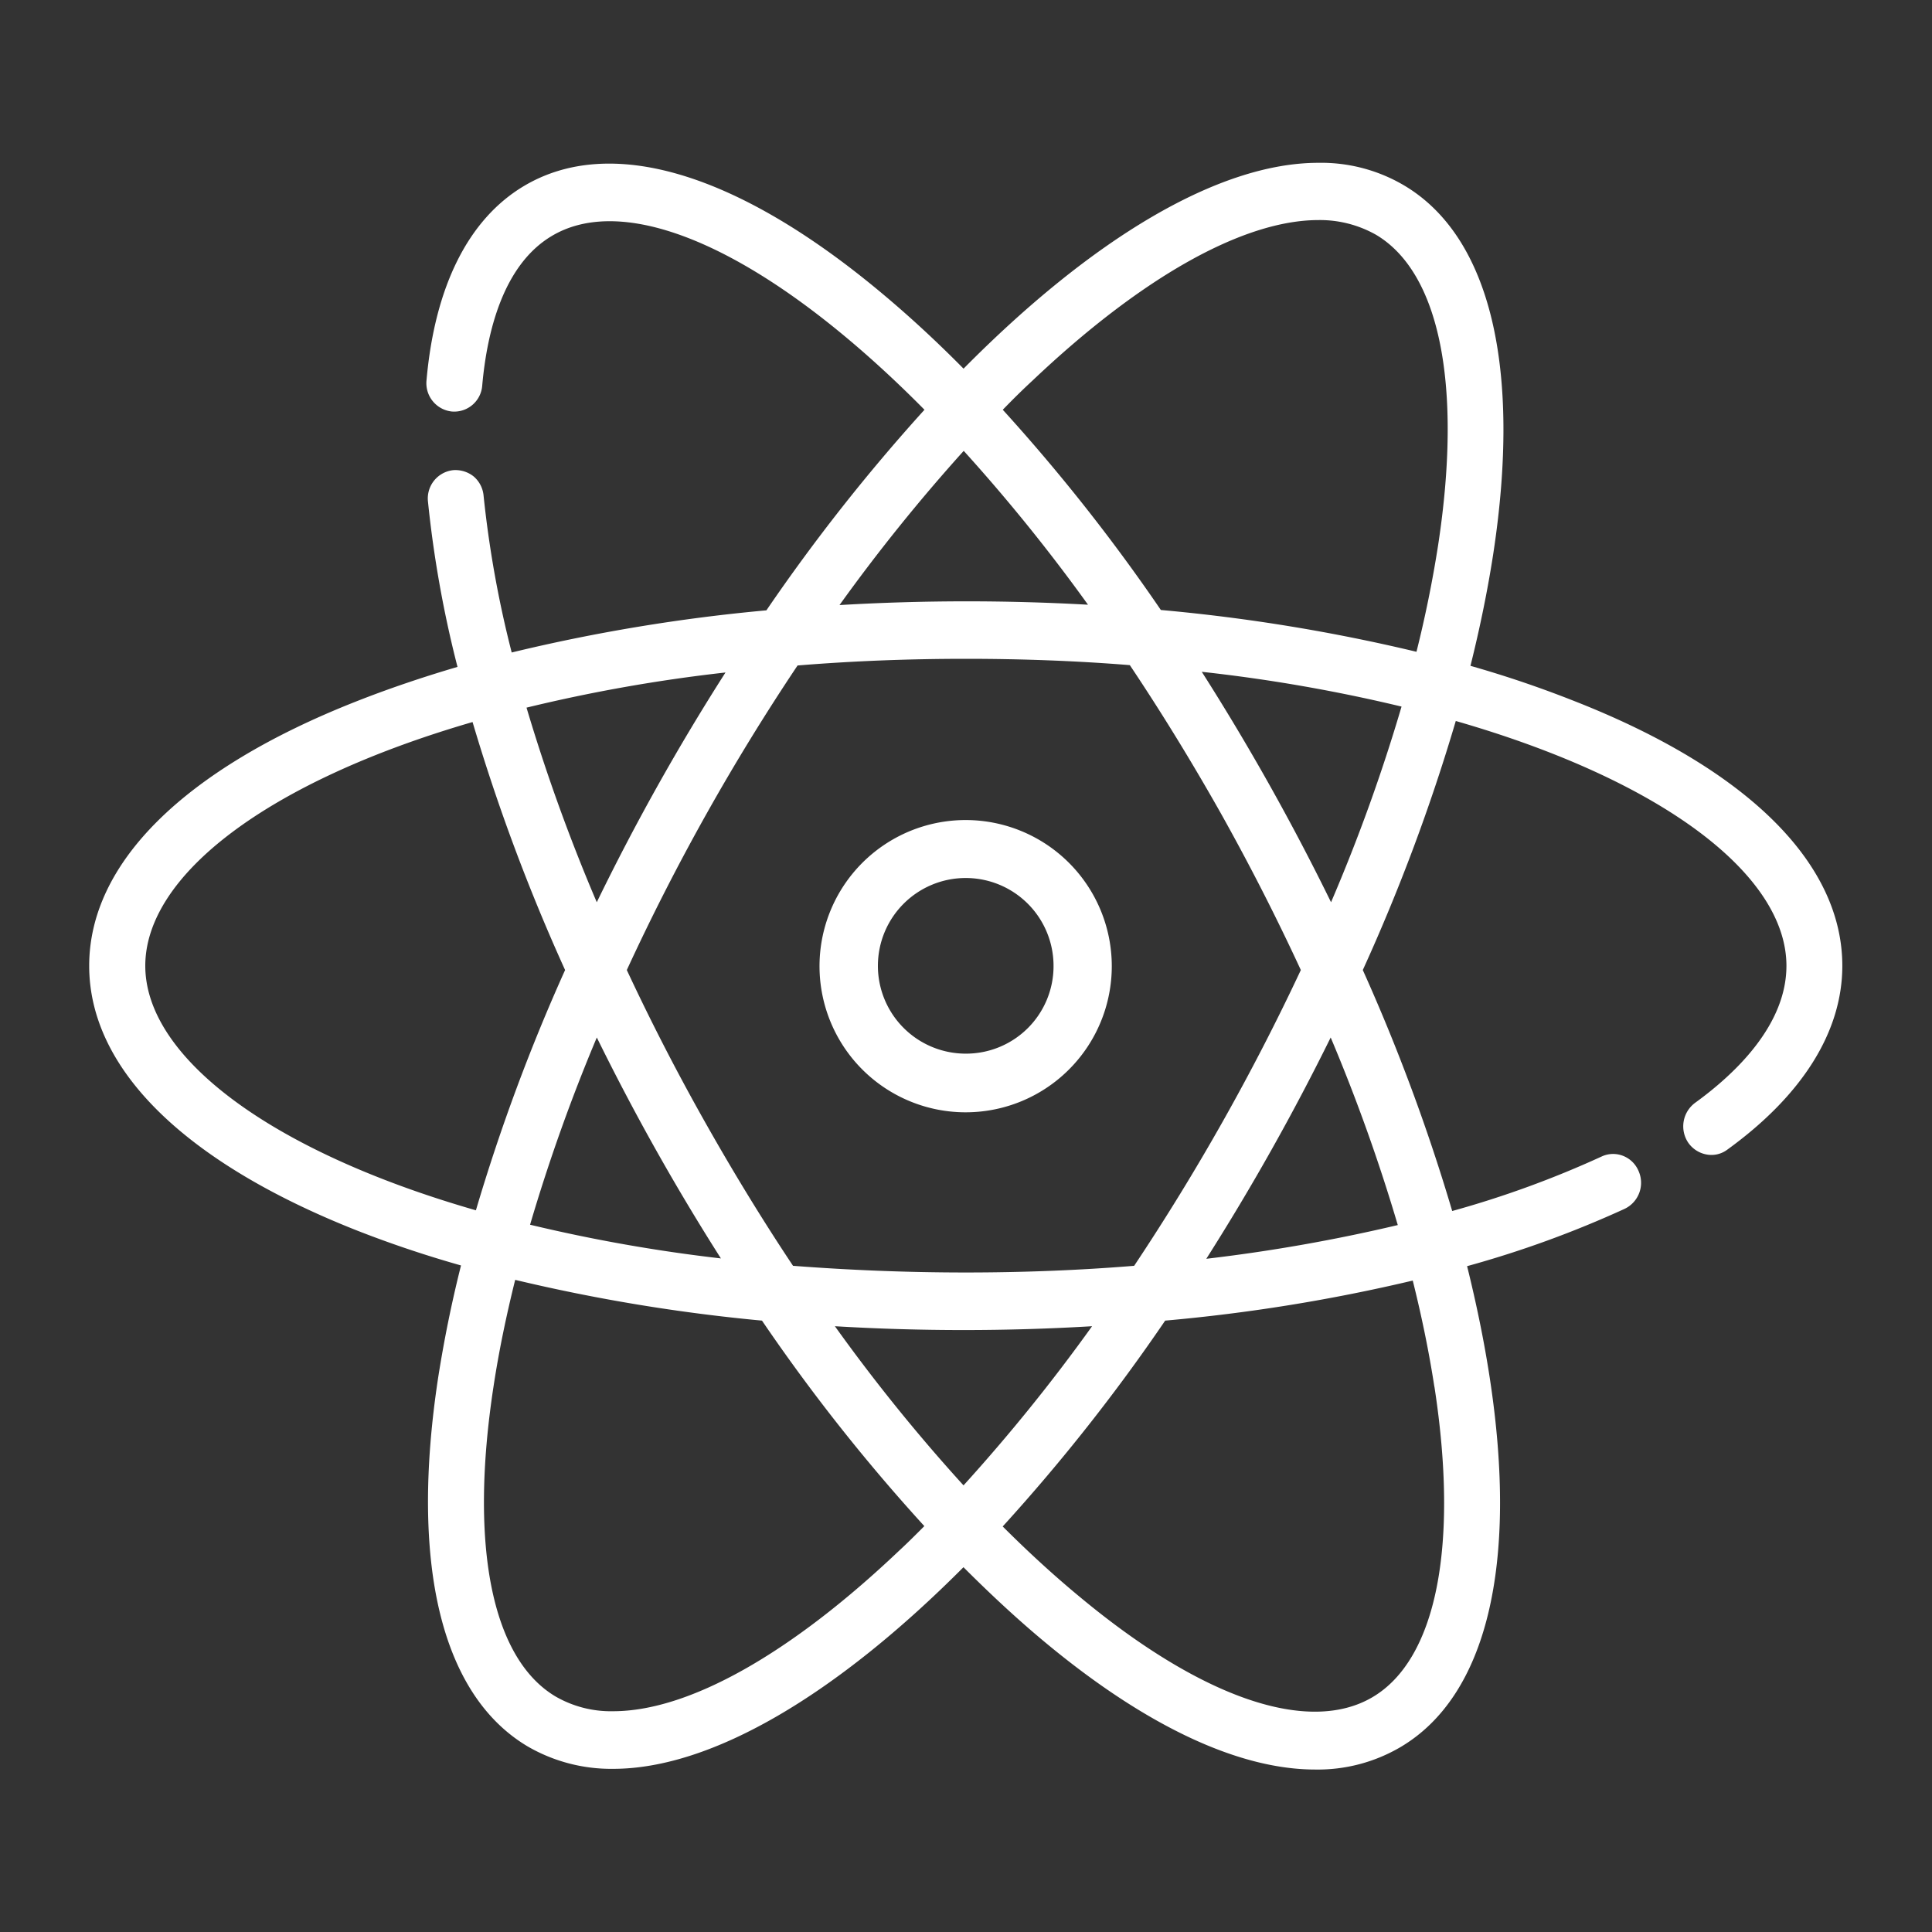
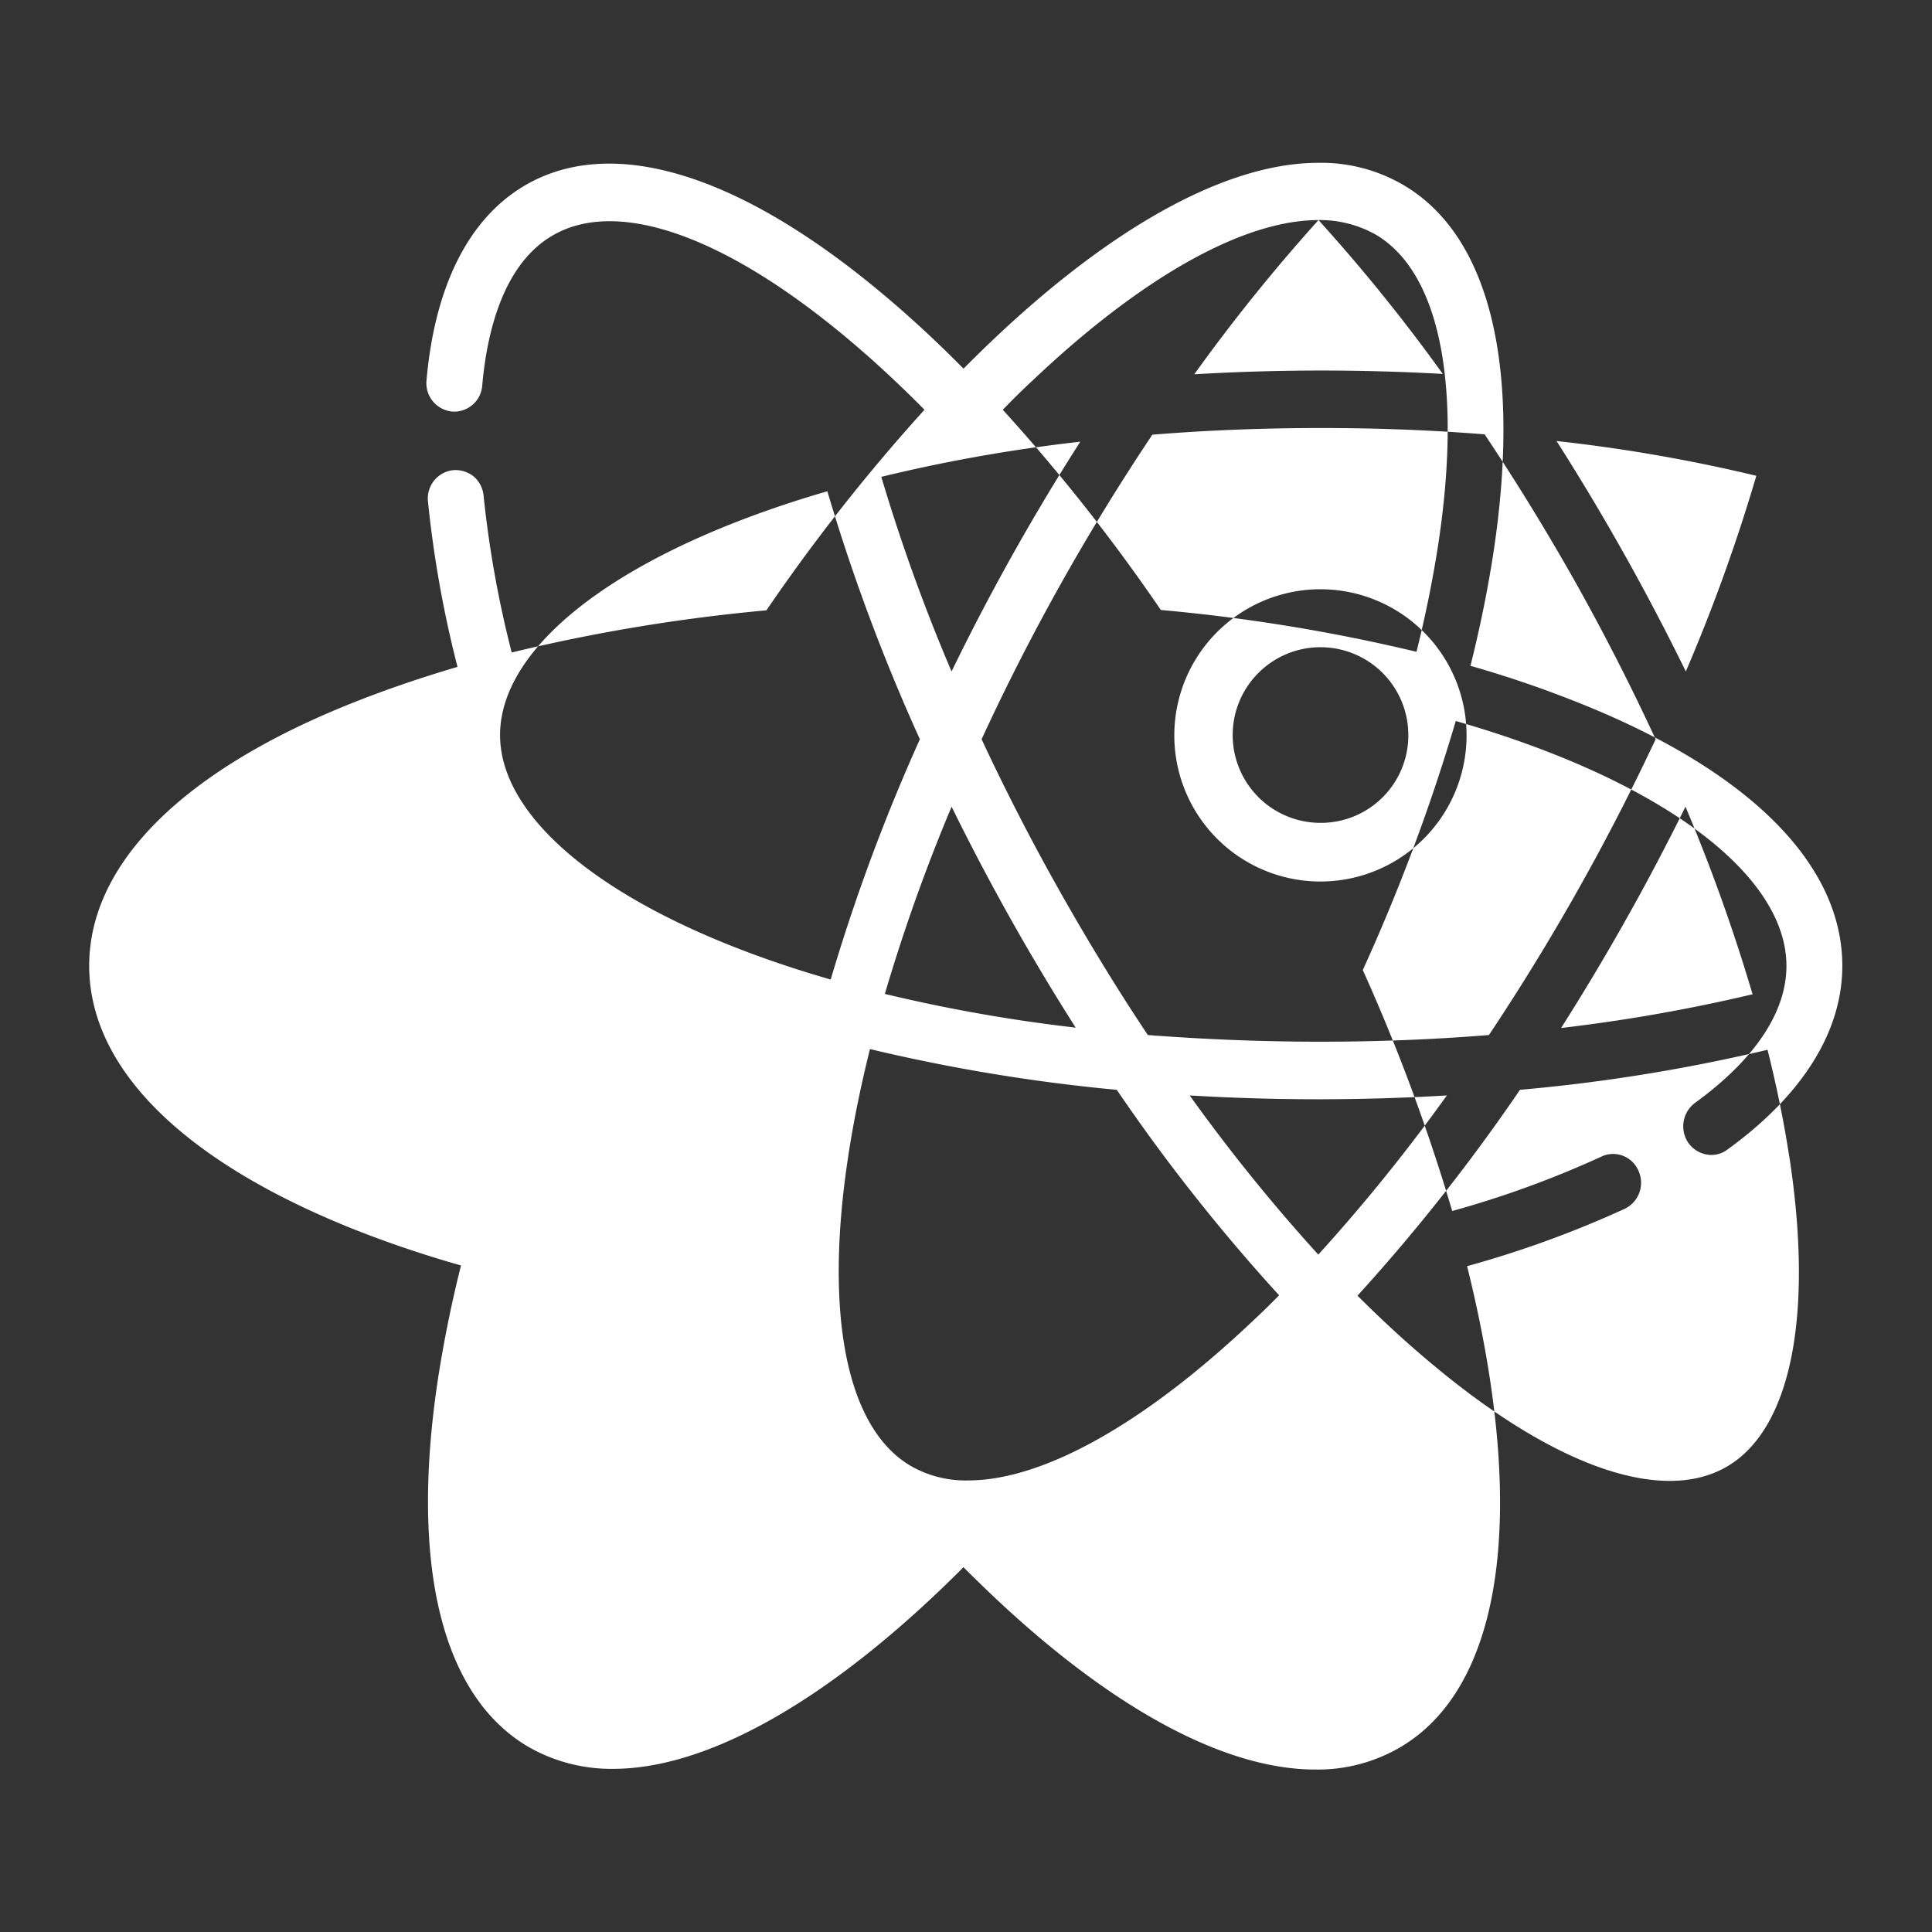
<svg xmlns="http://www.w3.org/2000/svg" width="55" height="55" viewBox="0 0 55 55">
  <rect x="0" y="0" width="55" height="55" fill="#333333" stroke="none" />
  <defs>
    <style>
      .cls-1 {
        fill: #fff;
        fill-rule: evenodd;
      }
    </style>
  </defs>
-   <path id="形状_18" data-name="形状 18" class="cls-1" d="M439.314,4070.63q-1.471-.585-3-1.02c0.272-1.09.488-2.15,0.646-3.17,0.816-5.32-.086-9.06-2.541-10.51a4.64,4.64,0,0,0-2.436-.64c-2.855,0-6.461,2.18-10.1,5.86-0.76-.77-1.558-1.51-2.389-2.2-4.075-3.39-7.672-4.46-10.125-3-1.577.94-2.537,2.85-2.774,5.53a0.811,0.811,0,0,0,.721.89,0.8,0.8,0,0,0,.865-0.74c0.132-1.49.582-3.43,1.985-4.26,1.815-1.08,4.851-.04,8.327,2.85q1.137,0.945,2.278,2.1a52.965,52.965,0,0,0-4.5,5.71,50.221,50.221,0,0,0-7.251,1.2,30.633,30.633,0,0,1-.8-4.46,0.816,0.816,0,0,0-.281-0.55,0.831,0.831,0,0,0-.589-0.18,0.81,0.81,0,0,0-.714.89,31.921,31.921,0,0,0,.841,4.71c-1.019.3-1.989,0.63-2.9,0.99-4.892,1.93-7.585,4.6-7.585,7.52s2.693,5.58,7.585,7.52c0.939,0.37,1.941.71,3,1.01-0.265,1.05-.48,2.11-0.647,3.17-0.816,5.33.087,9.06,2.541,10.52a4.736,4.736,0,0,0,2.437.64c2.821,0,6.377-2.13,9.973-5.74,0.769,0.77,1.544,1.49,2.314,2.13,2.884,2.4,5.528,3.63,7.7,3.63a4.648,4.648,0,0,0,2.429-.64c2.453-1.45,3.356-5.19,2.539-10.51-0.156-1.02-.374-2.09-0.645-3.18a29.773,29.773,0,0,0,4.481-1.63,0.822,0.822,0,0,0,.4-1.08,0.79,0.79,0,0,0-.44-0.43,0.772,0.772,0,0,0-.614.02,28.33,28.33,0,0,1-4.251,1.55,54.165,54.165,0,0,0-2.545-6.86,53.873,53.873,0,0,0,2.647-7.09c5.91,1.7,9.413,4.39,9.413,6.97,0,1.66-1.412,3.04-2.6,3.9a0.833,0.833,0,0,0-.192,1.14,0.814,0.814,0,0,0,.513.33,0.753,0.753,0,0,0,.6-0.14c2.139-1.55,3.27-3.36,3.27-5.23,0-2.92-2.693-5.59-7.585-7.52h0Zm-7.326-13.71a3.244,3.244,0,0,1,1.64.42c1.817,1.08,2.46,4.3,1.763,8.85-0.158,1.01-.363,2.02-0.614,3.02a50.668,50.668,0,0,0-7.277-1.19,52.276,52.276,0,0,0-4.5-5.7c0.281-.29.564-0.57,0.846-0.83,3.1-2.94,6-4.57,8.14-4.57h0Zm-10.1,6.57a49.98,49.98,0,0,1,3.538,4.38,61.83,61.83,0,0,0-7.074.01,50.842,50.842,0,0,1,3.536-4.39h0Zm-0.006,29.45a49.98,49.98,0,0,1-3.661-4.53,61.66,61.66,0,0,0,7.321,0,50.478,50.478,0,0,1-3.659,4.53h0Zm0.065-6.06c-1.712,0-3.353-.07-4.918-0.19-0.9-1.35-1.745-2.74-2.538-4.15s-1.517-2.82-2.194-4.27a63.089,63.089,0,0,1,4.861-8.67c1.593-.13,3.191-0.19,4.789-0.19,1.621,0,3.181.06,4.67,0.18,0.917,1.37,1.779,2.78,2.586,4.21q1.227,2.19,2.282,4.47a64.766,64.766,0,0,1-4.745,8.42c-1.595.13-3.194,0.19-4.793,0.19h0Zm-6.967-.4a45.589,45.589,0,0,1-5.437-.96,50.658,50.658,0,0,1,1.9-5.33,65.5,65.5,0,0,0,3.533,6.29h0Zm0.126-16.68a64.527,64.527,0,0,0-3.664,6.54,51.615,51.615,0,0,1-2-5.54,45.274,45.274,0,0,1,5.66-1h0Zm-16.517,8.35c0-2.57,3.465-5.24,9.317-6.94a54.656,54.656,0,0,0,2.634,7.06,53.858,53.858,0,0,0-2.539,6.84c-5.909-1.7-9.412-4.39-9.412-6.96h0Zm13.32,21.22a3.148,3.148,0,0,1-1.641-.42c-1.817-1.08-2.46-4.3-1.763-8.84,0.149-.98.356-1.98,0.614-3.02a50.413,50.413,0,0,0,7.026,1.16,52.425,52.425,0,0,0,4.622,5.85c-0.239.24-.479,0.48-0.718,0.7-3.106,2.95-6,4.57-8.14,4.57h0Zm23.379-9.24c0.7,4.54.054,7.77-1.763,8.84s-4.851.04-8.327-2.85c-0.763-.63-1.5-1.31-2.2-2.01a52.968,52.968,0,0,0,4.625-5.86,49.443,49.443,0,0,0,7.048-1.14c0.26,1.04.466,2.05,0.615,3.02h0Zm-1.043-4.6a47.838,47.838,0,0,1-5.451.96,66.965,66.965,0,0,0,3.541-6.3,50.638,50.638,0,0,1,1.91,5.34h0Zm-1.9-9.19a67.221,67.221,0,0,0-3.68-6.56,45.666,45.666,0,0,1,5.687.99,49.836,49.836,0,0,1-2.007,5.57h0Zm-10.4-2.34a4.16,4.16,0,1,0,4.158,4.16,4.16,4.16,0,0,0-4.158-4.16h0Zm0,6.65a2.5,2.5,0,1,1,2.5-2.49,2.49,2.49,0,0,1-2.5,2.49h0Zm0,0" transform="translate(-394.453 -4050.655)" />
+   <path id="形状_18" data-name="形状 18" class="cls-1" d="M439.314,4070.63q-1.471-.585-3-1.02c0.272-1.09.488-2.15,0.646-3.17,0.816-5.32-.086-9.06-2.541-10.51a4.64,4.64,0,0,0-2.436-.64c-2.855,0-6.461,2.18-10.1,5.86-0.76-.77-1.558-1.51-2.389-2.2-4.075-3.39-7.672-4.46-10.125-3-1.577.94-2.537,2.85-2.774,5.53a0.811,0.811,0,0,0,.721.89,0.8,0.8,0,0,0,.865-0.74c0.132-1.49.582-3.43,1.985-4.26,1.815-1.08,4.851-.04,8.327,2.85q1.137,0.945,2.278,2.1a52.965,52.965,0,0,0-4.5,5.71,50.221,50.221,0,0,0-7.251,1.2,30.633,30.633,0,0,1-.8-4.46,0.816,0.816,0,0,0-.281-0.55,0.831,0.831,0,0,0-.589-0.18,0.81,0.81,0,0,0-.714.89,31.921,31.921,0,0,0,.841,4.71c-1.019.3-1.989,0.63-2.9,0.99-4.892,1.93-7.585,4.6-7.585,7.52s2.693,5.58,7.585,7.52c0.939,0.37,1.941.71,3,1.01-0.265,1.05-.48,2.11-0.647,3.17-0.816,5.33.087,9.06,2.541,10.52a4.736,4.736,0,0,0,2.437.64c2.821,0,6.377-2.13,9.973-5.74,0.769,0.77,1.544,1.49,2.314,2.13,2.884,2.4,5.528,3.63,7.7,3.63a4.648,4.648,0,0,0,2.429-.64c2.453-1.45,3.356-5.19,2.539-10.51-0.156-1.02-.374-2.09-0.645-3.18a29.773,29.773,0,0,0,4.481-1.63,0.822,0.822,0,0,0,.4-1.08,0.79,0.79,0,0,0-.44-0.43,0.772,0.772,0,0,0-.614.02,28.33,28.33,0,0,1-4.251,1.55,54.165,54.165,0,0,0-2.545-6.86,53.873,53.873,0,0,0,2.647-7.09c5.91,1.7,9.413,4.39,9.413,6.97,0,1.66-1.412,3.04-2.6,3.9a0.833,0.833,0,0,0-.192,1.14,0.814,0.814,0,0,0,.513.33,0.753,0.753,0,0,0,.6-0.14c2.139-1.55,3.27-3.36,3.27-5.23,0-2.92-2.693-5.59-7.585-7.52h0Zm-7.326-13.71a3.244,3.244,0,0,1,1.64.42c1.817,1.08,2.46,4.3,1.763,8.85-0.158,1.01-.363,2.02-0.614,3.02a50.668,50.668,0,0,0-7.277-1.19,52.276,52.276,0,0,0-4.5-5.7c0.281-.29.564-0.57,0.846-0.83,3.1-2.94,6-4.57,8.14-4.57h0Za49.98,49.98,0,0,1,3.538,4.38,61.83,61.83,0,0,0-7.074.01,50.842,50.842,0,0,1,3.536-4.39h0Zm-0.006,29.45a49.98,49.98,0,0,1-3.661-4.53,61.66,61.66,0,0,0,7.321,0,50.478,50.478,0,0,1-3.659,4.53h0Zm0.065-6.06c-1.712,0-3.353-.07-4.918-0.19-0.9-1.35-1.745-2.74-2.538-4.15s-1.517-2.82-2.194-4.27a63.089,63.089,0,0,1,4.861-8.67c1.593-.13,3.191-0.19,4.789-0.19,1.621,0,3.181.06,4.67,0.18,0.917,1.37,1.779,2.78,2.586,4.21q1.227,2.19,2.282,4.47a64.766,64.766,0,0,1-4.745,8.42c-1.595.13-3.194,0.19-4.793,0.19h0Zm-6.967-.4a45.589,45.589,0,0,1-5.437-.96,50.658,50.658,0,0,1,1.9-5.33,65.5,65.5,0,0,0,3.533,6.29h0Zm0.126-16.68a64.527,64.527,0,0,0-3.664,6.54,51.615,51.615,0,0,1-2-5.54,45.274,45.274,0,0,1,5.66-1h0Zm-16.517,8.35c0-2.57,3.465-5.24,9.317-6.94a54.656,54.656,0,0,0,2.634,7.06,53.858,53.858,0,0,0-2.539,6.84c-5.909-1.7-9.412-4.39-9.412-6.96h0Zm13.32,21.22a3.148,3.148,0,0,1-1.641-.42c-1.817-1.08-2.46-4.3-1.763-8.84,0.149-.98.356-1.98,0.614-3.02a50.413,50.413,0,0,0,7.026,1.16,52.425,52.425,0,0,0,4.622,5.85c-0.239.24-.479,0.48-0.718,0.7-3.106,2.95-6,4.57-8.14,4.57h0Zm23.379-9.24c0.7,4.54.054,7.77-1.763,8.84s-4.851.04-8.327-2.85c-0.763-.63-1.5-1.31-2.2-2.01a52.968,52.968,0,0,0,4.625-5.86,49.443,49.443,0,0,0,7.048-1.14c0.26,1.04.466,2.05,0.615,3.02h0Zm-1.043-4.6a47.838,47.838,0,0,1-5.451.96,66.965,66.965,0,0,0,3.541-6.3,50.638,50.638,0,0,1,1.91,5.34h0Zm-1.9-9.19a67.221,67.221,0,0,0-3.68-6.56,45.666,45.666,0,0,1,5.687.99,49.836,49.836,0,0,1-2.007,5.57h0Zm-10.4-2.34a4.16,4.16,0,1,0,4.158,4.16,4.16,4.16,0,0,0-4.158-4.16h0Zm0,6.65a2.5,2.5,0,1,1,2.5-2.49,2.49,2.49,0,0,1-2.5,2.49h0Zm0,0" transform="translate(-394.453 -4050.655)" />
</svg>